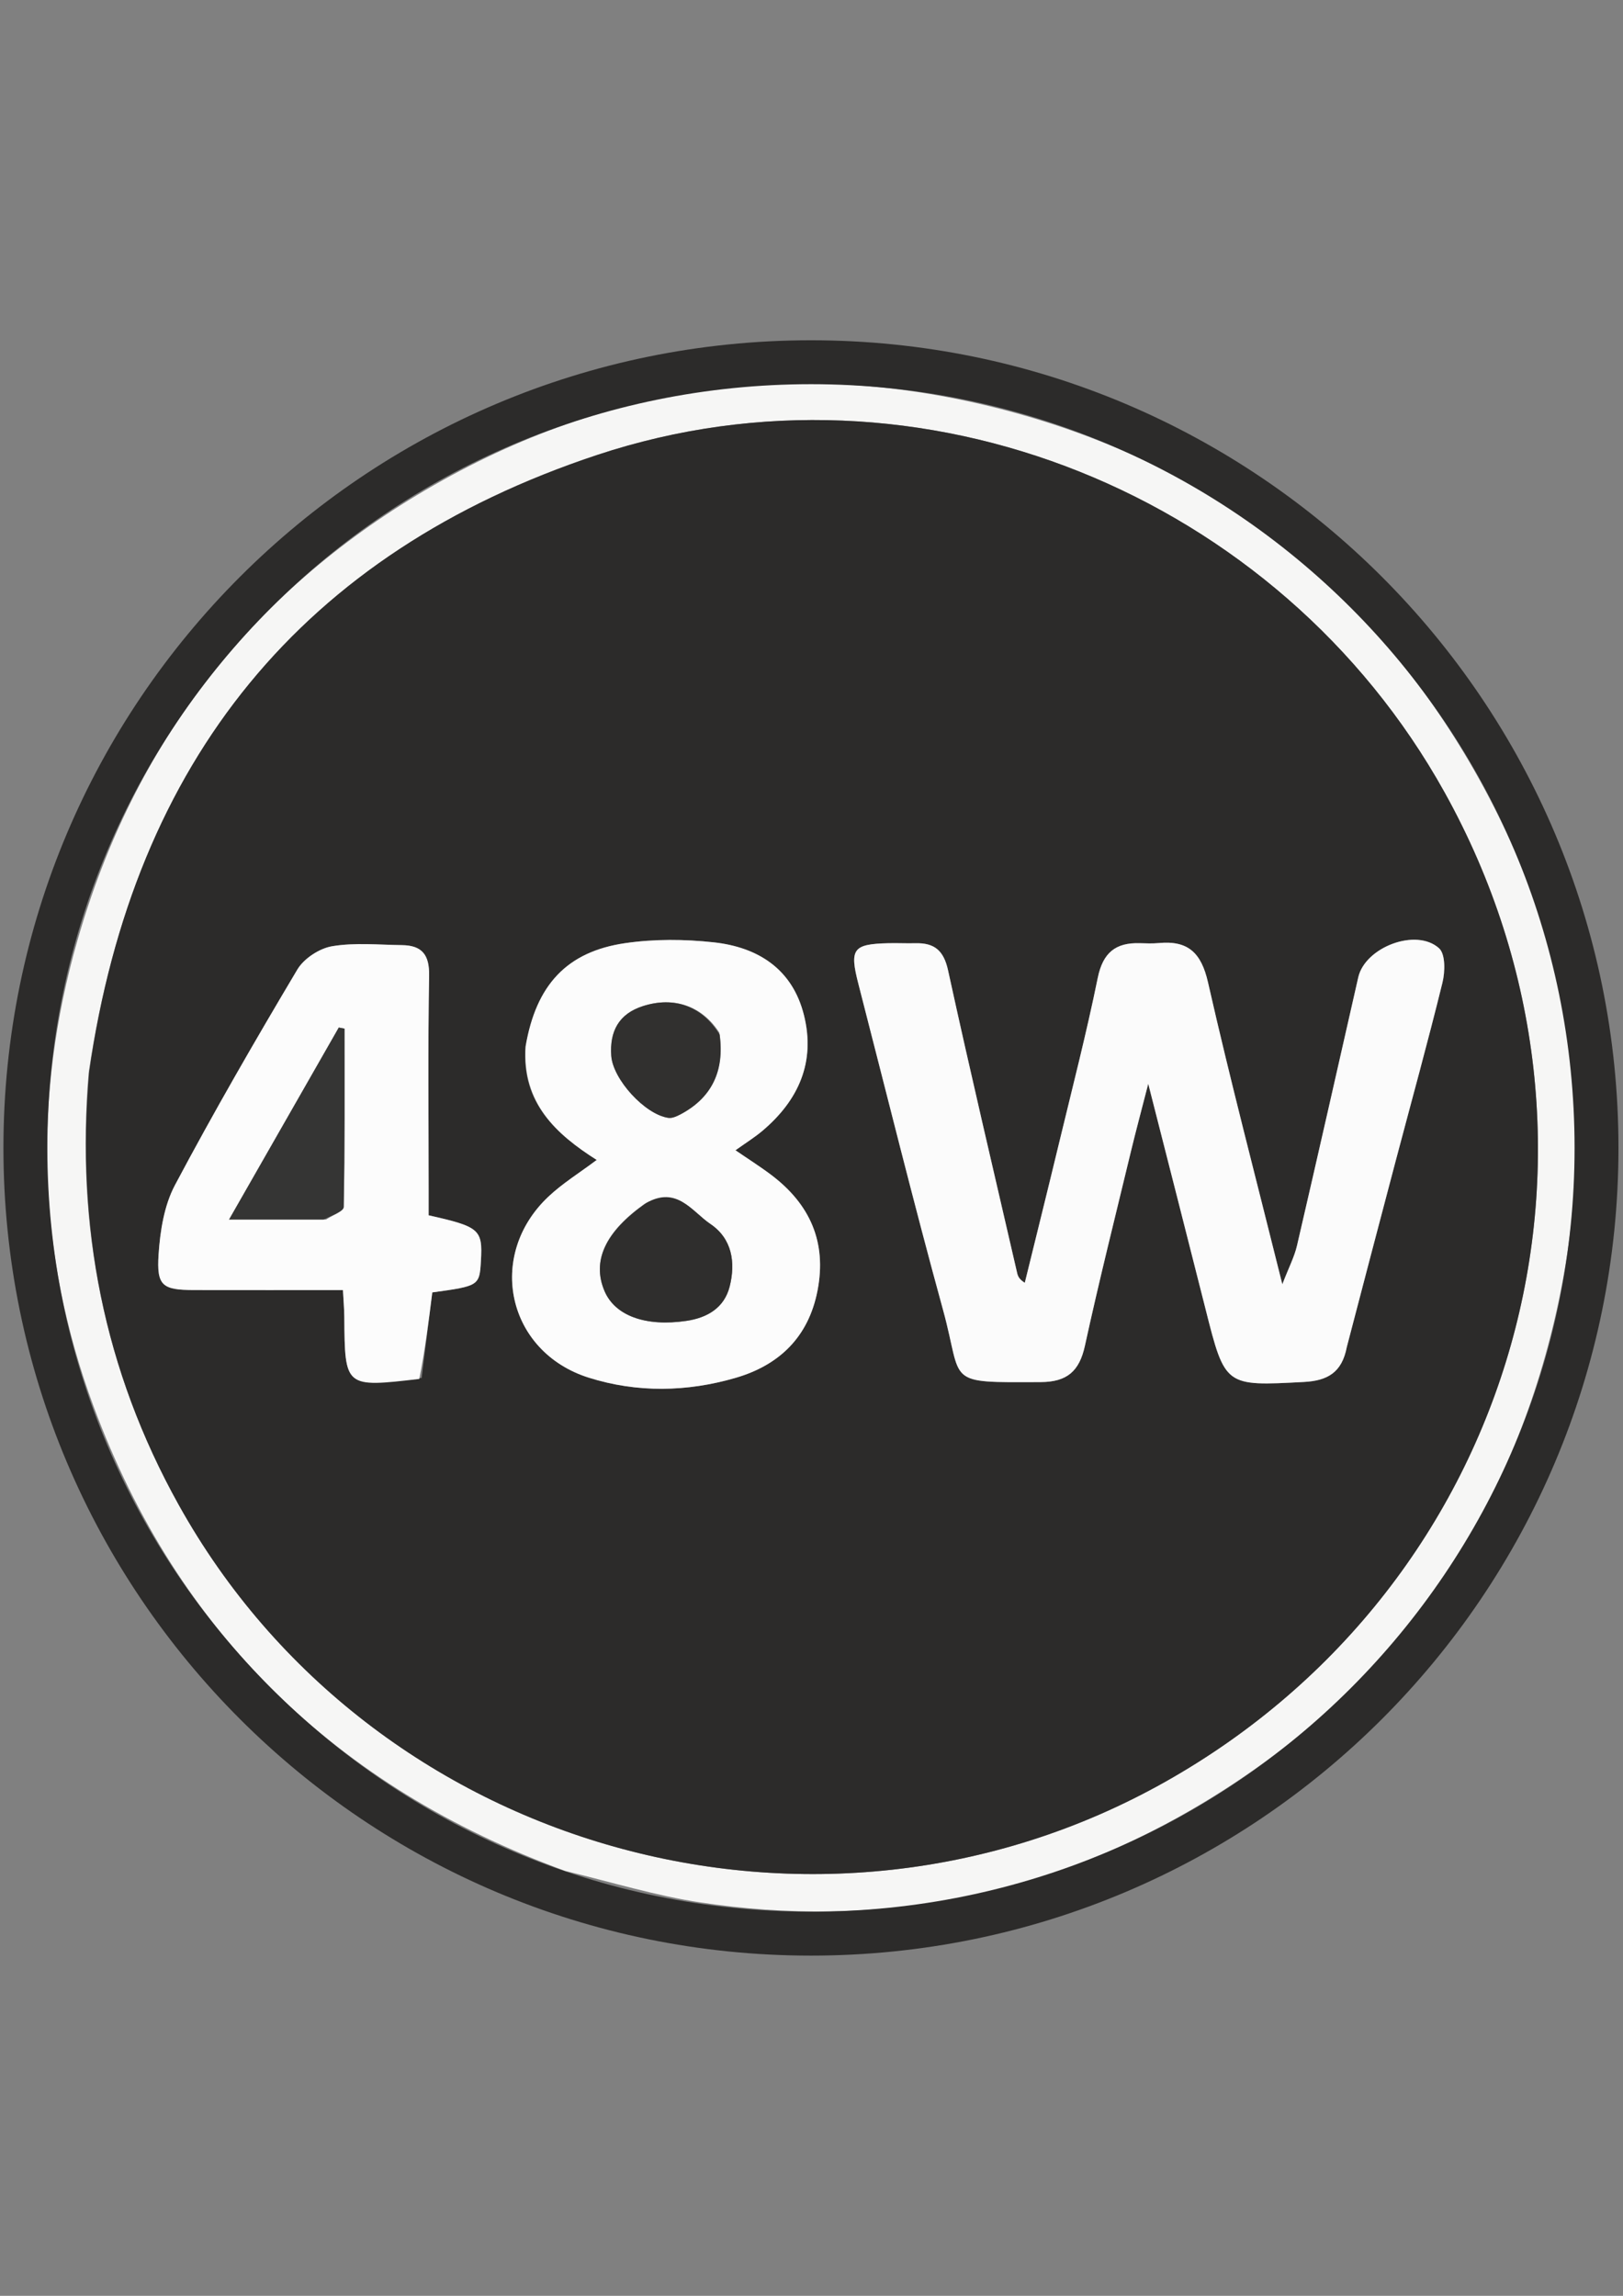
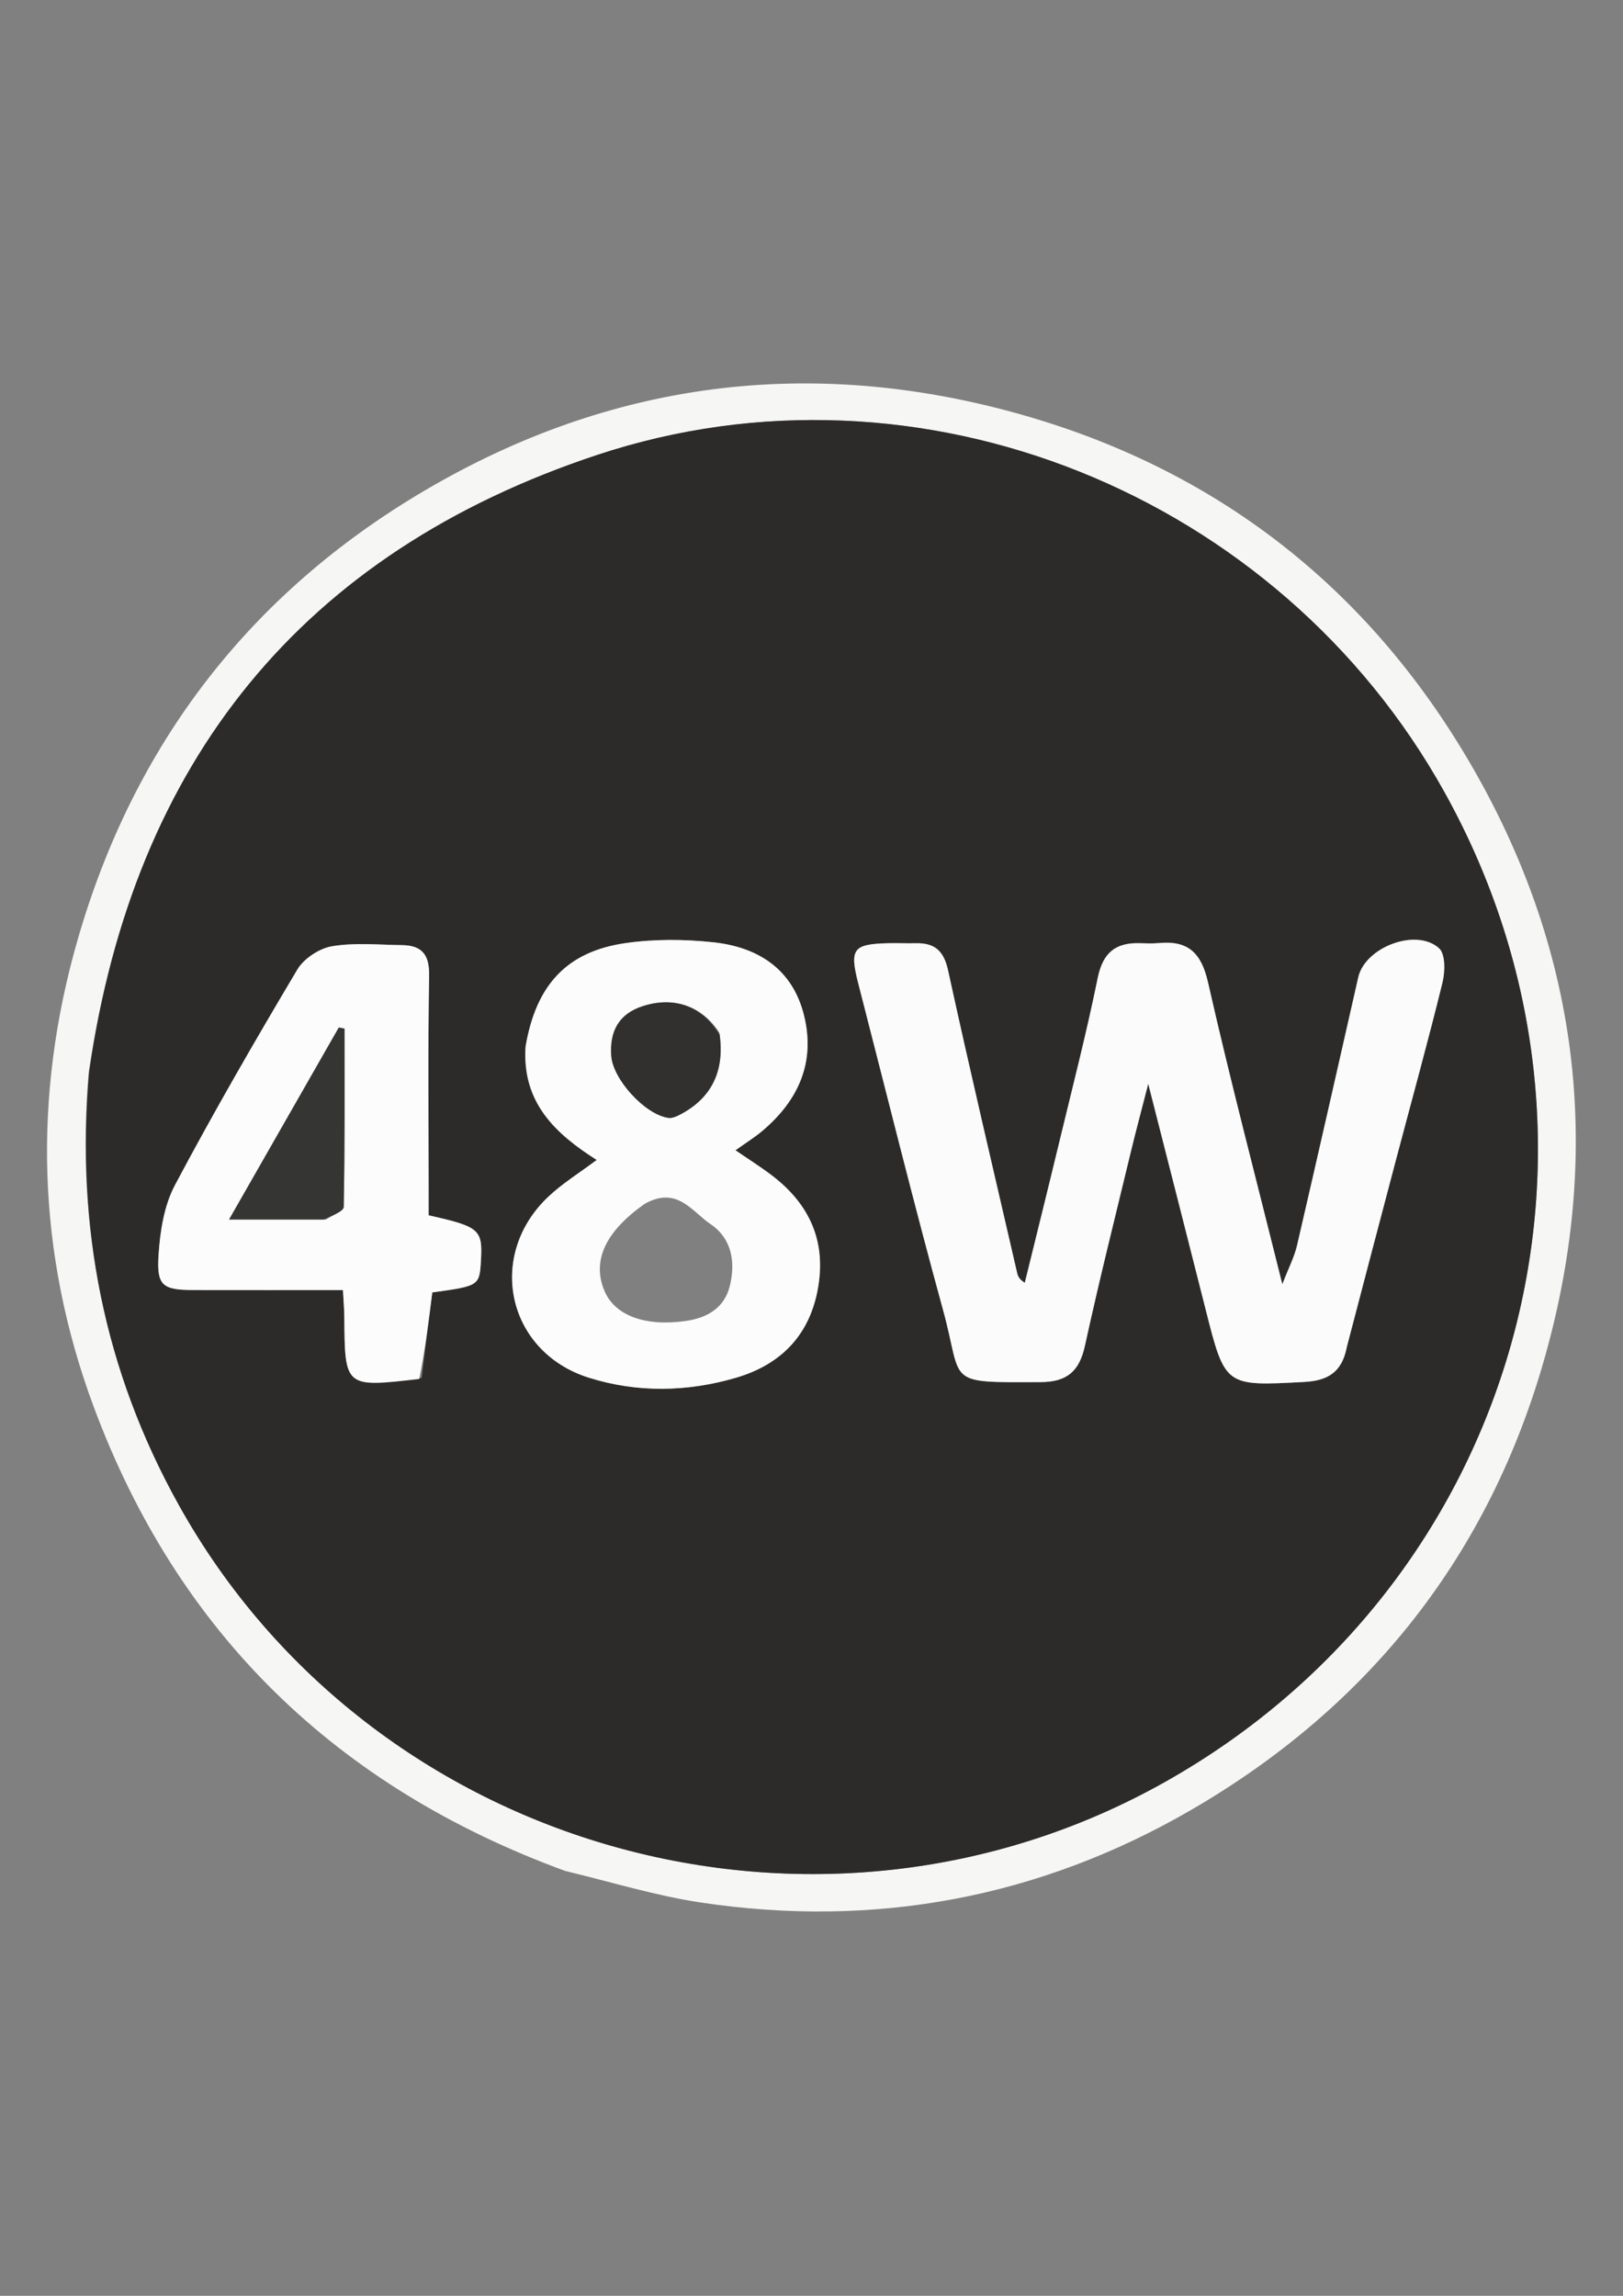
<svg xmlns="http://www.w3.org/2000/svg" xml:space="preserve" width="210mm" height="297mm" version="1.1" style="shape-rendering:geometricPrecision; text-rendering:geometricPrecision; image-rendering:optimizeQuality; fill-rule:evenodd; clip-rule:evenodd" viewBox="0 0 21000 29700" enable-background="new 0 0 300 300">
  <rect x="0" y="0" width="21000" height="29700" fill="#808080" stroke="none" />
  <defs>
    <style type="text/css">
   
    .fil7 {fill:#2C2B2A}
    .fil1 {fill:#2C2B2A;fill-rule:nonzero}
    .fil4 {fill:#2F2E2D;fill-rule:nonzero}
    .fil5 {fill:#31302F;fill-rule:nonzero}
    .fil6 {fill:#353534;fill-rule:nonzero}
    .fil0 {fill:#F6F6F5;fill-rule:nonzero}
    .fil2 {fill:#FBFBFB;fill-rule:nonzero}
    .fil3 {fill:#FCFCFC;fill-rule:nonzero}
   
  </style>
  </defs>
  <g id="Layer_x0020_1">
    <g>
      <path class="fil0" d="M7311.33 24203c-2961.83,-1085.62 -5012.21,-3078.18 -6099.74,-6006.31 -733.68,-1975.4 -792.17,-4006.29 -207.13,-6039.54 727.91,-2529.82 2230.52,-4481.54 4493.44,-5812.91 2404.71,-1414.79 4983.97,-1742.51 7670.71,-993.98 2546.93,709.57 4509.94,2229.83 5844.32,4507.65 1409.65,2406.31 1734.38,4985.53 983.56,7672.57 -719.36,2574.5 -2271.71,4539.06 -4573.48,5877.5 -1965.47,1142.89 -4102.37,1542.47 -6357.19,1203.64 -583.02,-87.6 -1152.78,-263.45 -1754.49,-408.62l0 0zm-6165.03 -10315c-165.51,1976.55 196.52,3837.96 1167.53,5581.61 2497.29,4484.38 8272.41,6109.47 12764.13,3580.24 4561.21,-2568.35 6157.4,-8228.22 3610.89,-12803.71 -2143.18,-3850.79 -6784.87,-5744.94 -10961.15,-4360.77 -3811.13,1263.14 -5994.13,3956.64 -6581.4,8002.63z" />
    </g>
    <g>
      <path class="fil1" d="M1154.9 13857.31c578.67,-4015.3 2761.67,-6708.8 6572.8,-7971.94 4176.28,-1384.17 8817.97,509.98 10961.15,4360.77 2546.51,4575.49 950.32,10235.36 -3610.89,12803.71 -4491.72,2529.23 -10266.84,904.14 -12764.13,-3580.24 -971.01,-1743.65 -1333.04,-3605.06 -1158.93,-5612.3l0 0zm16275.92 3544.09c210.35,-798.6 420.08,-1597.37 631.23,-2395.76 202.22,-764.65 413.45,-1527.07 602.12,-2295.04 34.51,-140.5 38.83,-368.39 -44.38,-443.43 -296.53,-267.42 -956.88,-12.59 -1045.08,375.43 -263.08,1157.26 -524.35,2314.93 -792.72,3470.95 -33.81,145.66 -105.83,282.45 -189.95,500.66 -339.57,-1363.96 -672.03,-2629.44 -961.52,-3904.68 -87.3,-384.55 -258.56,-545.07 -637.35,-509.59 -80.95,7.58 -163.23,4.3 -244.76,1.78 -314.48,-9.71 -478.46,123.3 -544.99,450.07 -146.15,717.87 -329.9,1428.15 -501.62,2140.73 -144.94,601.46 -294.55,1201.8 -442.1,1802.63 -74.99,-47.4 -89.71,-86.87 -99.09,-127.57 -300.41,-1303.9 -608.41,-2606.16 -893.44,-3913.42 -56.79,-260.45 -178.28,-358.13 -423.74,-351.88 -116.51,2.97 -233.26,-3.29 -349.78,-0.4 -457.42,11.36 -503.8,73.17 -387.01,526.38 362.87,1408.06 711.5,2820.05 1096.55,4222.03 262.67,956.4 0.78,934.98 1262.63,929.26 339.92,-1.54 499.86,-139.46 572,-470.26 183.39,-840.97 393.48,-1676.13 595.13,-2513.08 63.02,-261.53 133.2,-521.33 224.19,-875.74 265.28,1041.95 505.1,1976.97 741.14,2912.94 253.66,1005.87 251.71,998.67 1274.63,944.47 297.94,-15.78 490.34,-117.66 557.91,-476.48l0 0zm-10632.65 -3834.75c-43.48,703.05 395.67,1104.9 922.55,1439.18 -221.49,166.5 -442.54,302.14 -626.94,476.54 -807.72,763.93 -530.67,2008.36 525.8,2340.64 625.68,196.79 1268.22,184.54 1895.39,2.79 566.04,-164.03 946.36,-528 1062.97,-1130.23 121.85,-629.32 -99.62,-1119.43 -599.7,-1496.66 -145,-109.38 -299.17,-206.61 -462.02,-318.23 128.88,-92.46 248.44,-166.21 354.21,-256.18 462.76,-393.63 682.72,-885.41 532.22,-1490.67 -148.58,-597.5 -593.66,-880.21 -1167.34,-943.14 -377.4,-41.39 -769.81,-44.12 -1144.69,10.3 -757.02,109.9 -1155.03,540.76 -1292.45,1365.66l0 0zm-1343.24 4259.58c46.09,-368.68 92.18,-737.36 138.35,-1106.77 605.93,-83.08 610.81,-86.24 629.43,-409.87 23.25,-404.21 -16.39,-439.58 -676.62,-587.57 0,-109.23 0,-224.06 0,-338.88 0,-920.13 -10.38,-1840.44 6.37,-2760.26 4.97,-273 -93.36,-392.67 -351.03,-396.04 -301.79,-3.94 -609.51,-34.91 -903.25,14.15 -165.33,27.62 -365.61,158.42 -450.94,301.78 -546.81,918.67 -1082.69,1844.92 -1583.81,2789.04 -140.2,264.13 -191.56,594.14 -211.67,898.69 -26.83,406.56 51.68,457.41 459.65,458.29 636.45,1.38 1272.91,0.36 1925.94,0.36 7.51,143.36 16.84,245.55 17.6,347.8 6.82,914.1 6.37,914.11 999.98,789.28z" />
    </g>
    <path class="fil2" d="M17425.83 17429.04c-62.58,331.18 -254.98,433.06 -552.92,448.84 -1022.92,54.2 -1020.97,61.4 -1274.63,-944.47 -236.04,-935.97 -475.86,-1870.99 -741.14,-2912.94 -90.99,354.41 -161.17,614.21 -224.19,875.74 -201.65,836.95 -411.74,1672.11 -595.13,2513.08 -72.14,330.8 -232.08,468.72 -572,470.26 -1261.85,5.72 -999.96,27.14 -1262.63,-929.26 -385.05,-1401.98 -733.68,-2813.97 -1096.55,-4222.03 -116.79,-453.21 -70.41,-515.02 387.01,-526.38 116.52,-2.89 233.27,3.37 349.78,0.4 245.46,-6.25 366.95,91.43 423.74,351.88 285.03,1307.26 593.03,2609.52 893.44,3913.42 9.38,40.7 24.1,80.17 99.09,127.57 147.55,-600.83 297.16,-1201.17 442.1,-1802.63 171.72,-712.58 355.47,-1422.86 501.62,-2140.73 66.53,-326.77 230.51,-459.78 544.99,-450.07 81.53,2.52 163.81,5.8 244.76,-1.78 378.79,-35.48 550.05,125.04 637.35,509.59 289.49,1275.24 621.95,2540.72 961.52,3904.68 84.12,-218.21 156.14,-355 189.95,-500.66 268.37,-1156.02 529.64,-2313.69 792.72,-3470.95 88.2,-388.02 748.55,-642.85 1045.08,-375.43 83.21,75.04 78.89,302.93 44.38,443.43 -188.67,767.97 -399.9,1530.39 -602.12,2295.04 -211.15,798.39 -420.88,1597.16 -636.22,2423.4z" />
    <g>
      <path class="fil3" d="M6800.38 13537.01c135.21,-795.26 533.22,-1226.12 1290.24,-1336.02 374.88,-54.42 767.29,-51.69 1144.69,-10.3 573.68,62.93 1018.76,345.64 1167.34,943.14 150.5,605.26 -69.46,1097.04 -532.22,1490.67 -105.77,89.97 -225.33,163.72 -354.21,256.18 162.85,111.62 317.02,208.85 462.02,318.23 500.08,377.23 721.55,867.34 599.7,1496.66 -116.61,602.23 -496.93,966.2 -1062.97,1130.23 -627.17,181.75 -1269.71,194 -1895.39,-2.79 -1056.47,-332.28 -1333.52,-1576.71 -525.8,-2340.64 184.4,-174.4 405.45,-310.04 626.94,-476.54 -526.88,-334.28 -966.03,-736.13 -920.34,-1468.82l0 0zm1538.56 2038.17c-508.44,359.34 -682.08,737.22 -517.38,1125.89 135.32,319.33 530.08,464.91 1059.81,386.47 270.77,-40.1 489.95,-168.35 559.84,-444.61 78.64,-310.88 30.94,-619.84 -250.14,-808.93 -236.41,-159.04 -430.47,-497.57 -852.13,-258.82l0 0zm968.49 -2215.88c-220.91,-345.18 -585.75,-472.55 -988.72,-343.57 -314.09,100.52 -431.83,328.74 -409.54,642.93 21.68,305.63 437.85,760.61 739.75,802.67 49.04,6.83 108.15,-20.36 155.47,-45.34 399.3,-210.84 573.19,-555.06 503.04,-1056.69z" />
    </g>
    <g>
      <path class="fil3" d="M5424.87 17838.88c-963.55,112.18 -963.1,112.17 -969.92,-801.93 -0.76,-102.25 -10.09,-204.44 -17.6,-347.8 -653.03,0 -1289.49,1.02 -1925.94,-0.36 -407.97,-0.88 -486.48,-51.73 -459.65,-458.29 20.11,-304.55 71.47,-634.56 211.67,-898.69 501.12,-944.12 1037,-1870.37 1583.81,-2789.04 85.33,-143.36 285.61,-274.16 450.94,-301.78 293.74,-49.06 601.46,-18.09 903.25,-14.15 257.67,3.37 356,123.04 351.03,396.04 -16.75,919.82 -6.37,1840.13 -6.37,2760.26 0,114.82 0,229.65 0,338.88 660.23,147.99 699.87,183.36 676.62,587.57 -18.62,323.63 -23.5,326.79 -629.43,409.87 -46.17,369.41 -92.26,738.09 -168.41,1119.42l0 0zm-1206 -2061.95c79.51,-54.01 227.18,-106.68 228.28,-162.24 15.2,-768.97 10.27,-1538.33 10.27,-2307.6 -24.56,-4.73 -49.12,-9.46 -73.68,-14.19 -464.7,813.01 -929.39,1626.02 -1419.83,2484.07 446.27,0 817.2,0 1254.96,-0.04z" />
    </g>
-     <path class="fil4" d="M8362.36 15562.23c398.24,-225.8 592.3,112.73 828.71,271.77 281.08,189.09 328.78,498.05 250.14,808.93 -69.89,276.26 -289.07,404.51 -559.84,444.61 -529.73,78.44 -924.49,-67.14 -1059.81,-386.47 -164.7,-388.67 8.94,-766.55 540.8,-1138.84z" />
    <path class="fil5" d="M9311.77 13385.3c65.81,475.63 -108.08,819.85 -507.38,1030.69 -47.32,24.98 -106.43,52.17 -155.47,45.34 -301.9,-42.06 -718.07,-497.04 -739.75,-802.67 -22.29,-314.19 95.45,-542.41 409.54,-642.93 402.97,-128.98 767.81,-1.61 993.06,369.57z" />
    <path class="fil6" d="M4185.45 15776.95c-404.34,0.02 -775.27,0.02 -1221.54,0.02 490.44,-858.05 955.13,-1671.06 1419.83,-2484.07 24.56,4.73 49.12,9.46 73.68,14.19 0,769.27 4.93,1538.63 -10.27,2307.6 -1.1,55.56 -148.77,108.23 -261.7,162.26z" />
-     <path class="fil7" d="M10492.87 4402.07c5770.52,0 10448.45,4677.93 10448.45,10448.45 0,5770.53 -4677.93,10448.46 -10448.45,10448.46 -5770.53,0 -10448.46,-4677.93 -10448.46,-10448.46 0,-5770.52 4677.93,-10448.45 10448.46,-10448.45zm0 568.01c5456.82,0 9880.44,4423.62 9880.44,9880.44 0,5456.83 -4423.62,9880.45 -9880.44,9880.45 -5456.83,0 -9880.45,-4423.62 -9880.45,-9880.45 0,-5456.82 4423.62,-9880.44 9880.45,-9880.44z" />
  </g>
</svg>